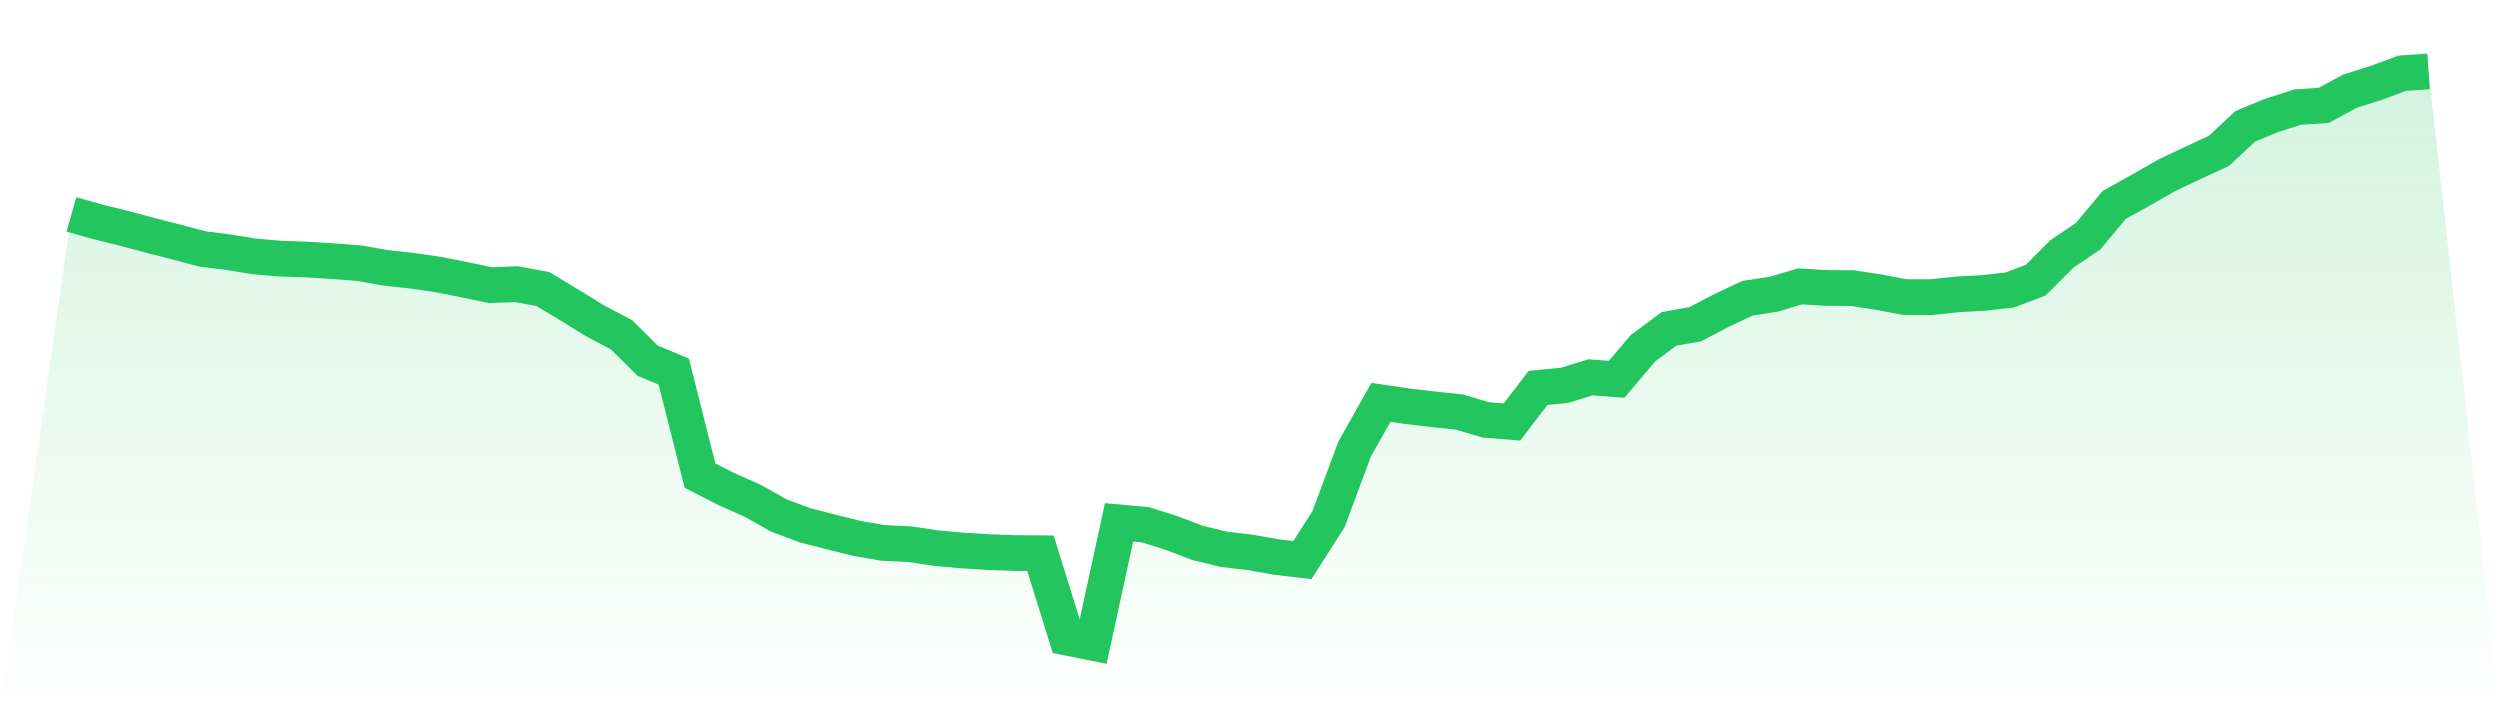
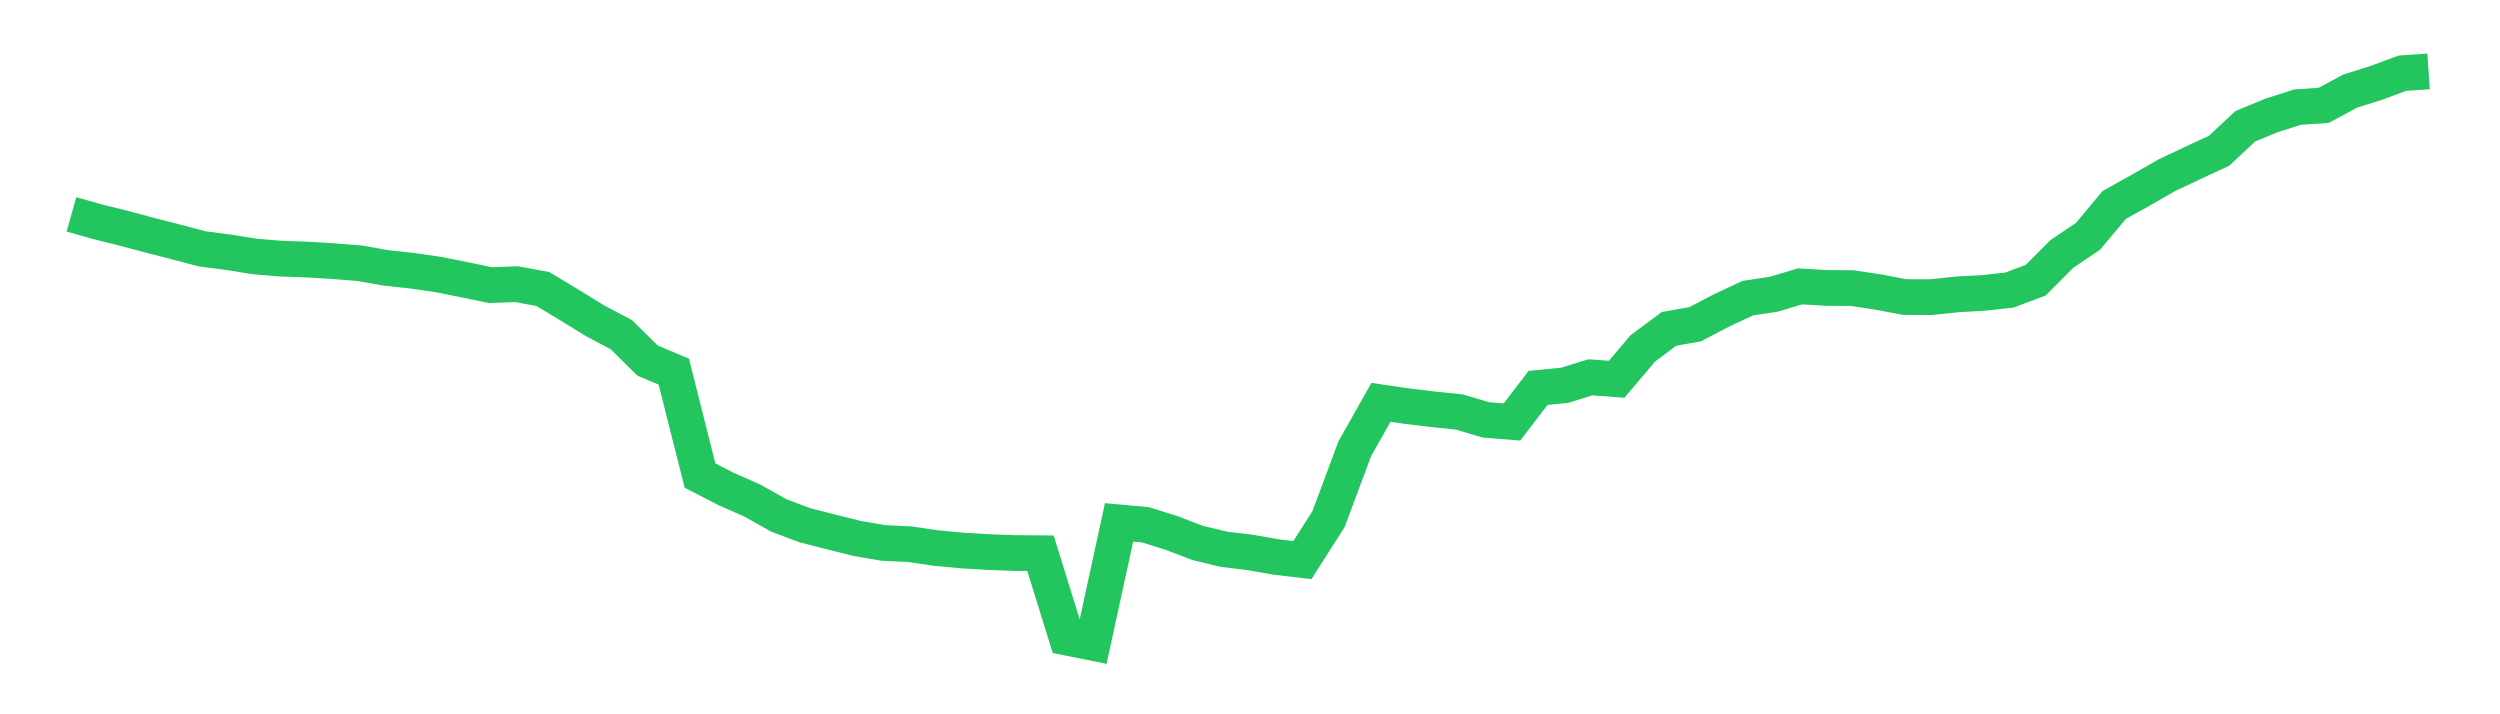
<svg xmlns="http://www.w3.org/2000/svg" viewBox="0 0 140 40">
  <defs>
    <linearGradient id="gradient" x1="0" x2="0" y1="0" y2="1">
      <stop offset="0%" stop-color="#22c55e" stop-opacity="0.2" />
      <stop offset="100%" stop-color="#22c55e" stop-opacity="0" />
    </linearGradient>
  </defs>
-   <path d="M4,12.006 L4,12.006 L5.467,12.42 L6.933,12.783 L8.4,13.175 L9.867,13.552 L11.333,13.938 L12.8,14.127 L14.267,14.363 L15.733,14.485 L17.2,14.535 L18.667,14.625 L20.133,14.741 L21.6,15 L23.067,15.159 L24.533,15.372 L26,15.663 L27.467,15.968 L28.933,15.914 L30.4,16.185 L31.867,17.069 L33.333,17.97 L34.8,18.745 L36.267,20.195 L37.733,20.813 L39.2,26.631 L40.667,27.385 L42.133,28.033 L43.6,28.859 L45.067,29.412 L46.533,29.788 L48,30.153 L49.467,30.406 L50.933,30.473 L52.4,30.691 L53.867,30.826 L55.333,30.916 L56.8,30.969 L58.267,30.981 L59.733,35.706 L61.2,36 L62.667,29.253 L64.133,29.385 L65.6,29.844 L67.067,30.405 L68.533,30.759 L70,30.934 L71.467,31.192 L72.933,31.367 L74.4,29.065 L75.867,25.129 L77.333,22.532 L78.8,22.747 L80.267,22.921 L81.733,23.076 L83.2,23.513 L84.667,23.632 L86.133,21.722 L87.6,21.58 L89.067,21.13 L90.533,21.239 L92,19.506 L93.467,18.416 L94.933,18.156 L96.4,17.387 L97.867,16.699 L99.333,16.476 L100.8,16.037 L102.267,16.125 L103.733,16.135 L105.2,16.358 L106.667,16.636 L108.133,16.641 L109.6,16.486 L111.067,16.405 L112.533,16.243 L114,15.689 L115.467,14.218 L116.933,13.228 L118.4,11.473 L119.867,10.659 L121.333,9.817 L122.8,9.122 L124.267,8.444 L125.733,7.071 L127.2,6.467 L128.667,5.998 L130.133,5.898 L131.6,5.104 L133.067,4.642 L134.533,4.099 L136,4 L140,40 L0,40 z" fill="url(#gradient)" />
  <path d="M4,12.006 L4,12.006 L5.467,12.42 L6.933,12.783 L8.4,13.175 L9.867,13.552 L11.333,13.938 L12.8,14.127 L14.267,14.363 L15.733,14.485 L17.2,14.535 L18.667,14.625 L20.133,14.741 L21.6,15 L23.067,15.159 L24.533,15.372 L26,15.663 L27.467,15.968 L28.933,15.914 L30.4,16.185 L31.867,17.069 L33.333,17.97 L34.8,18.745 L36.267,20.195 L37.733,20.813 L39.2,26.631 L40.667,27.385 L42.133,28.033 L43.6,28.859 L45.067,29.412 L46.533,29.788 L48,30.153 L49.467,30.406 L50.933,30.473 L52.4,30.691 L53.867,30.826 L55.333,30.916 L56.8,30.969 L58.267,30.981 L59.733,35.706 L61.2,36 L62.667,29.253 L64.133,29.385 L65.6,29.844 L67.067,30.405 L68.533,30.759 L70,30.934 L71.467,31.192 L72.933,31.367 L74.4,29.065 L75.867,25.129 L77.333,22.532 L78.8,22.747 L80.267,22.921 L81.733,23.076 L83.2,23.513 L84.667,23.632 L86.133,21.722 L87.6,21.58 L89.067,21.13 L90.533,21.239 L92,19.506 L93.467,18.416 L94.933,18.156 L96.4,17.387 L97.867,16.699 L99.333,16.476 L100.8,16.037 L102.267,16.125 L103.733,16.135 L105.2,16.358 L106.667,16.636 L108.133,16.641 L109.6,16.486 L111.067,16.405 L112.533,16.243 L114,15.689 L115.467,14.218 L116.933,13.228 L118.4,11.473 L119.867,10.659 L121.333,9.817 L122.8,9.122 L124.267,8.444 L125.733,7.071 L127.2,6.467 L128.667,5.998 L130.133,5.898 L131.6,5.104 L133.067,4.642 L134.533,4.099 L136,4" fill="none" stroke="#22c55e" stroke-width="2" />
</svg>